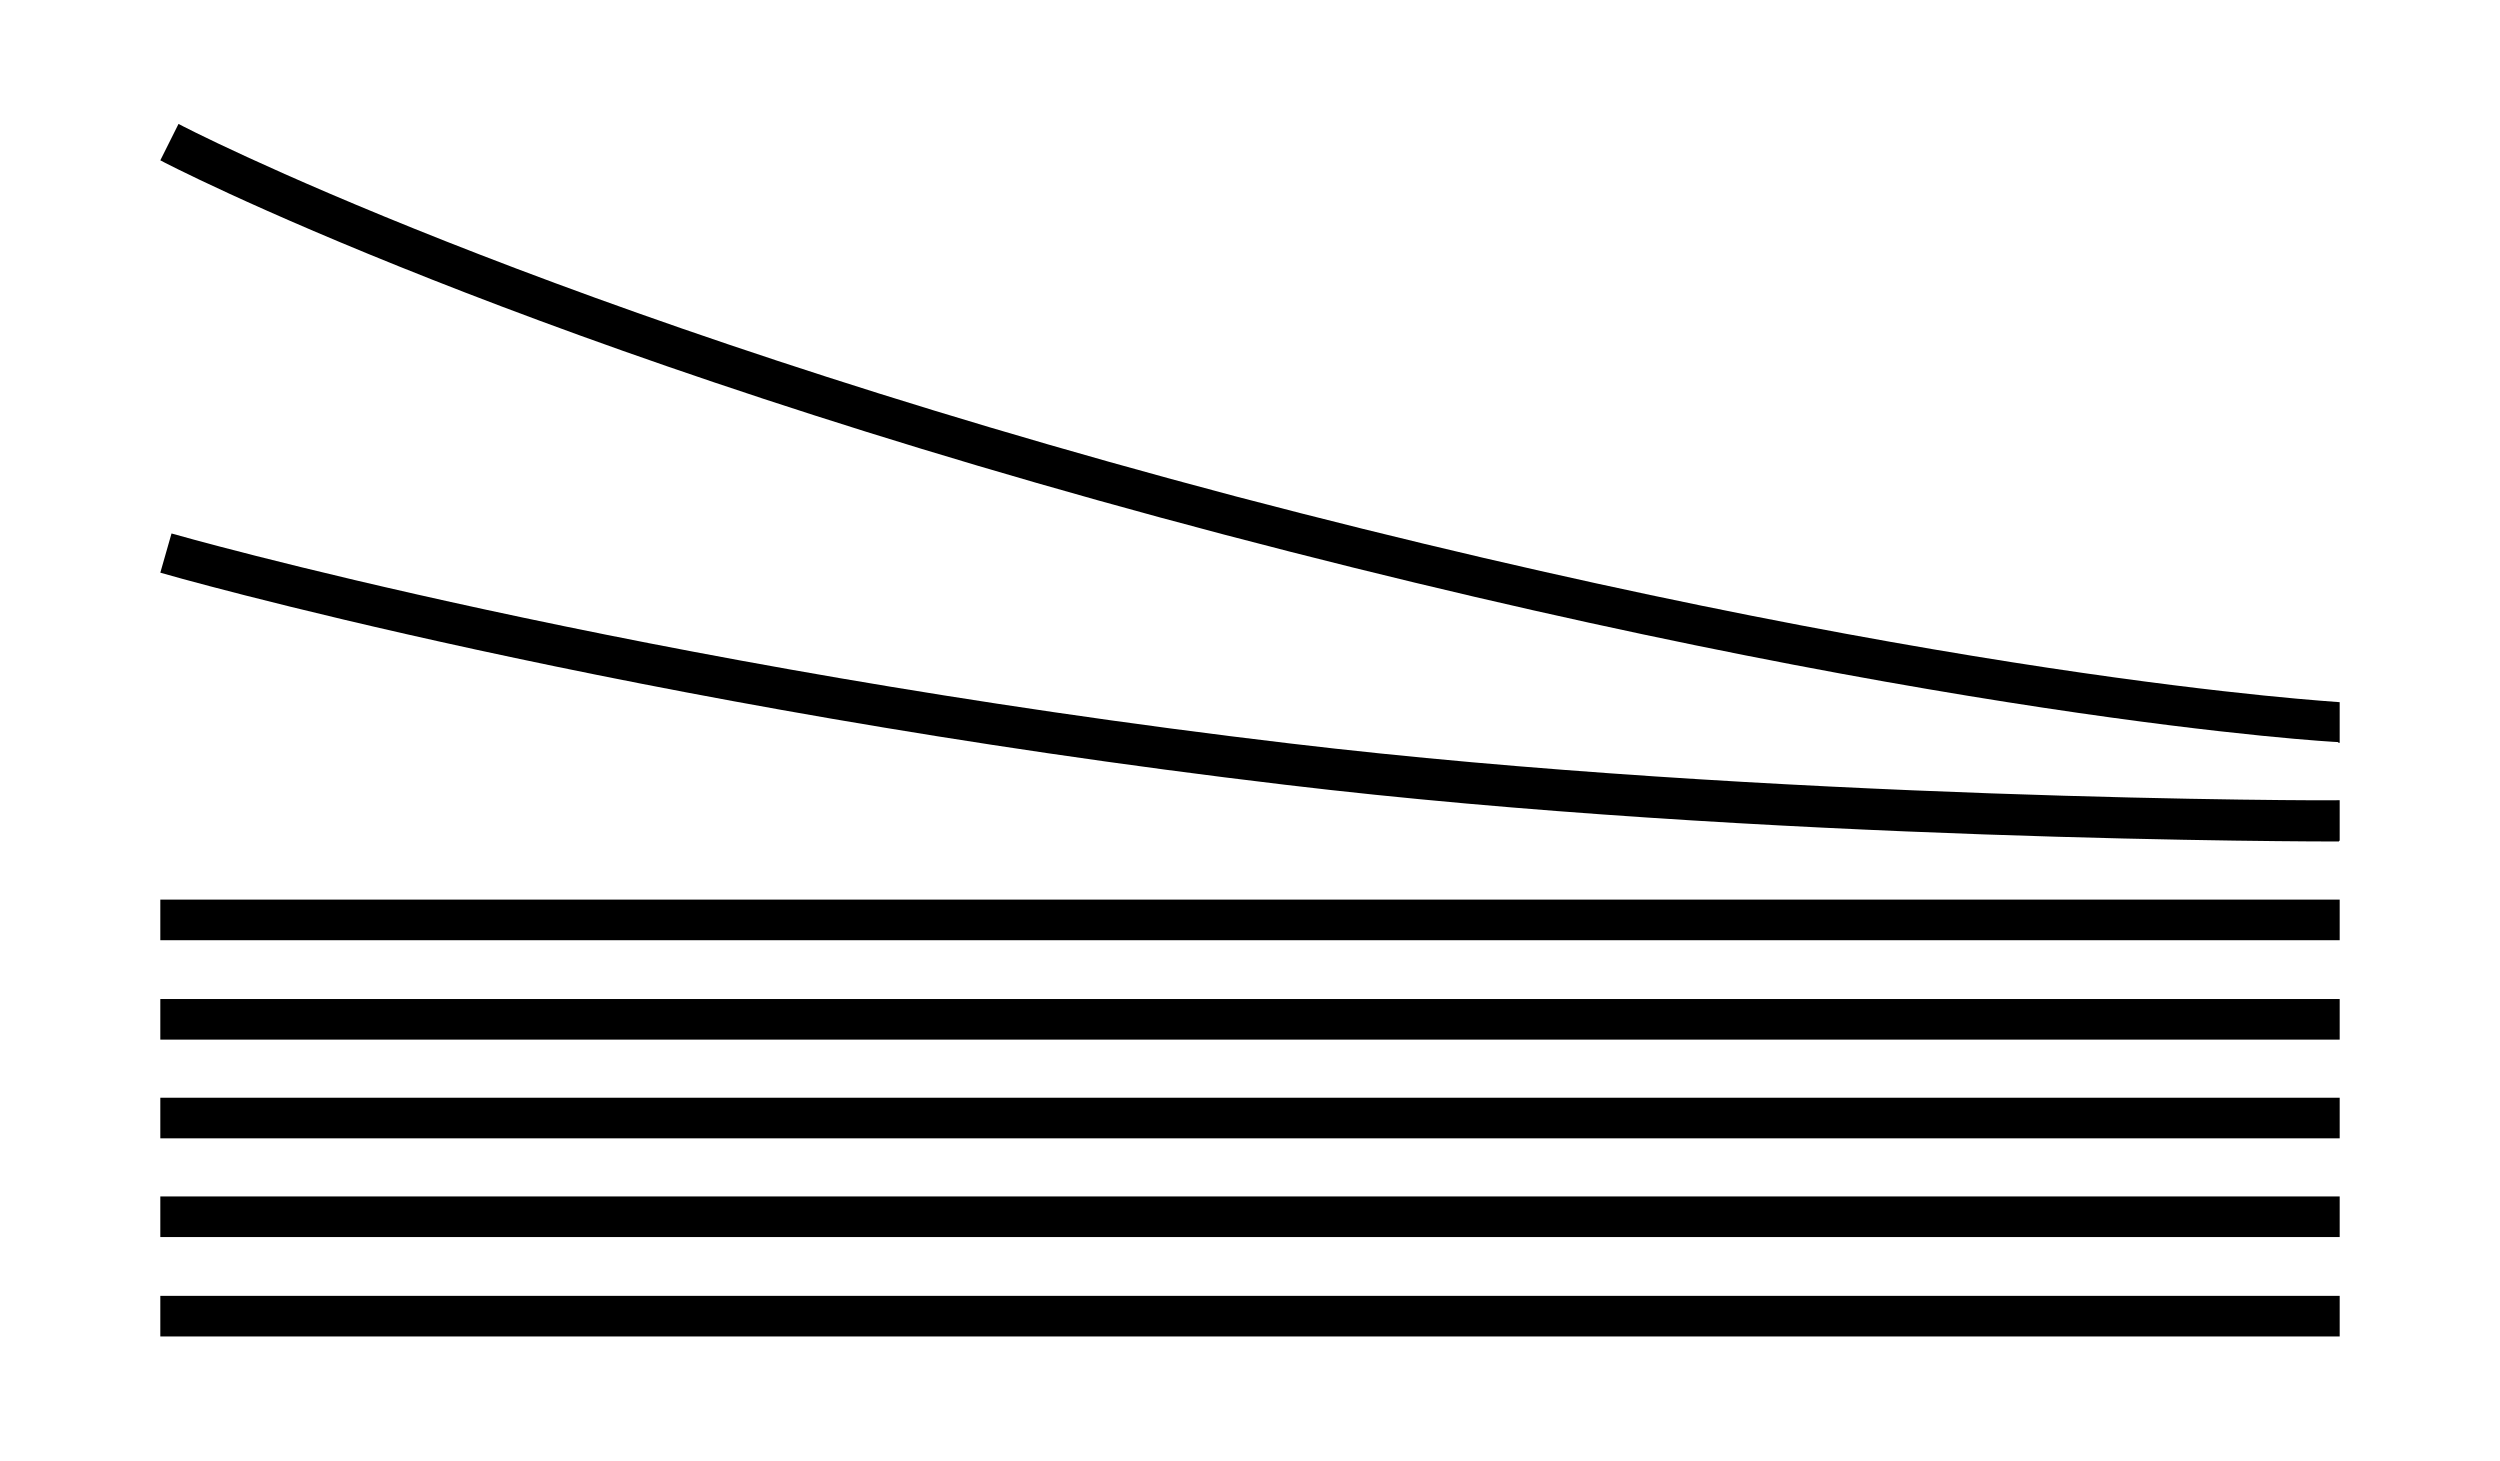
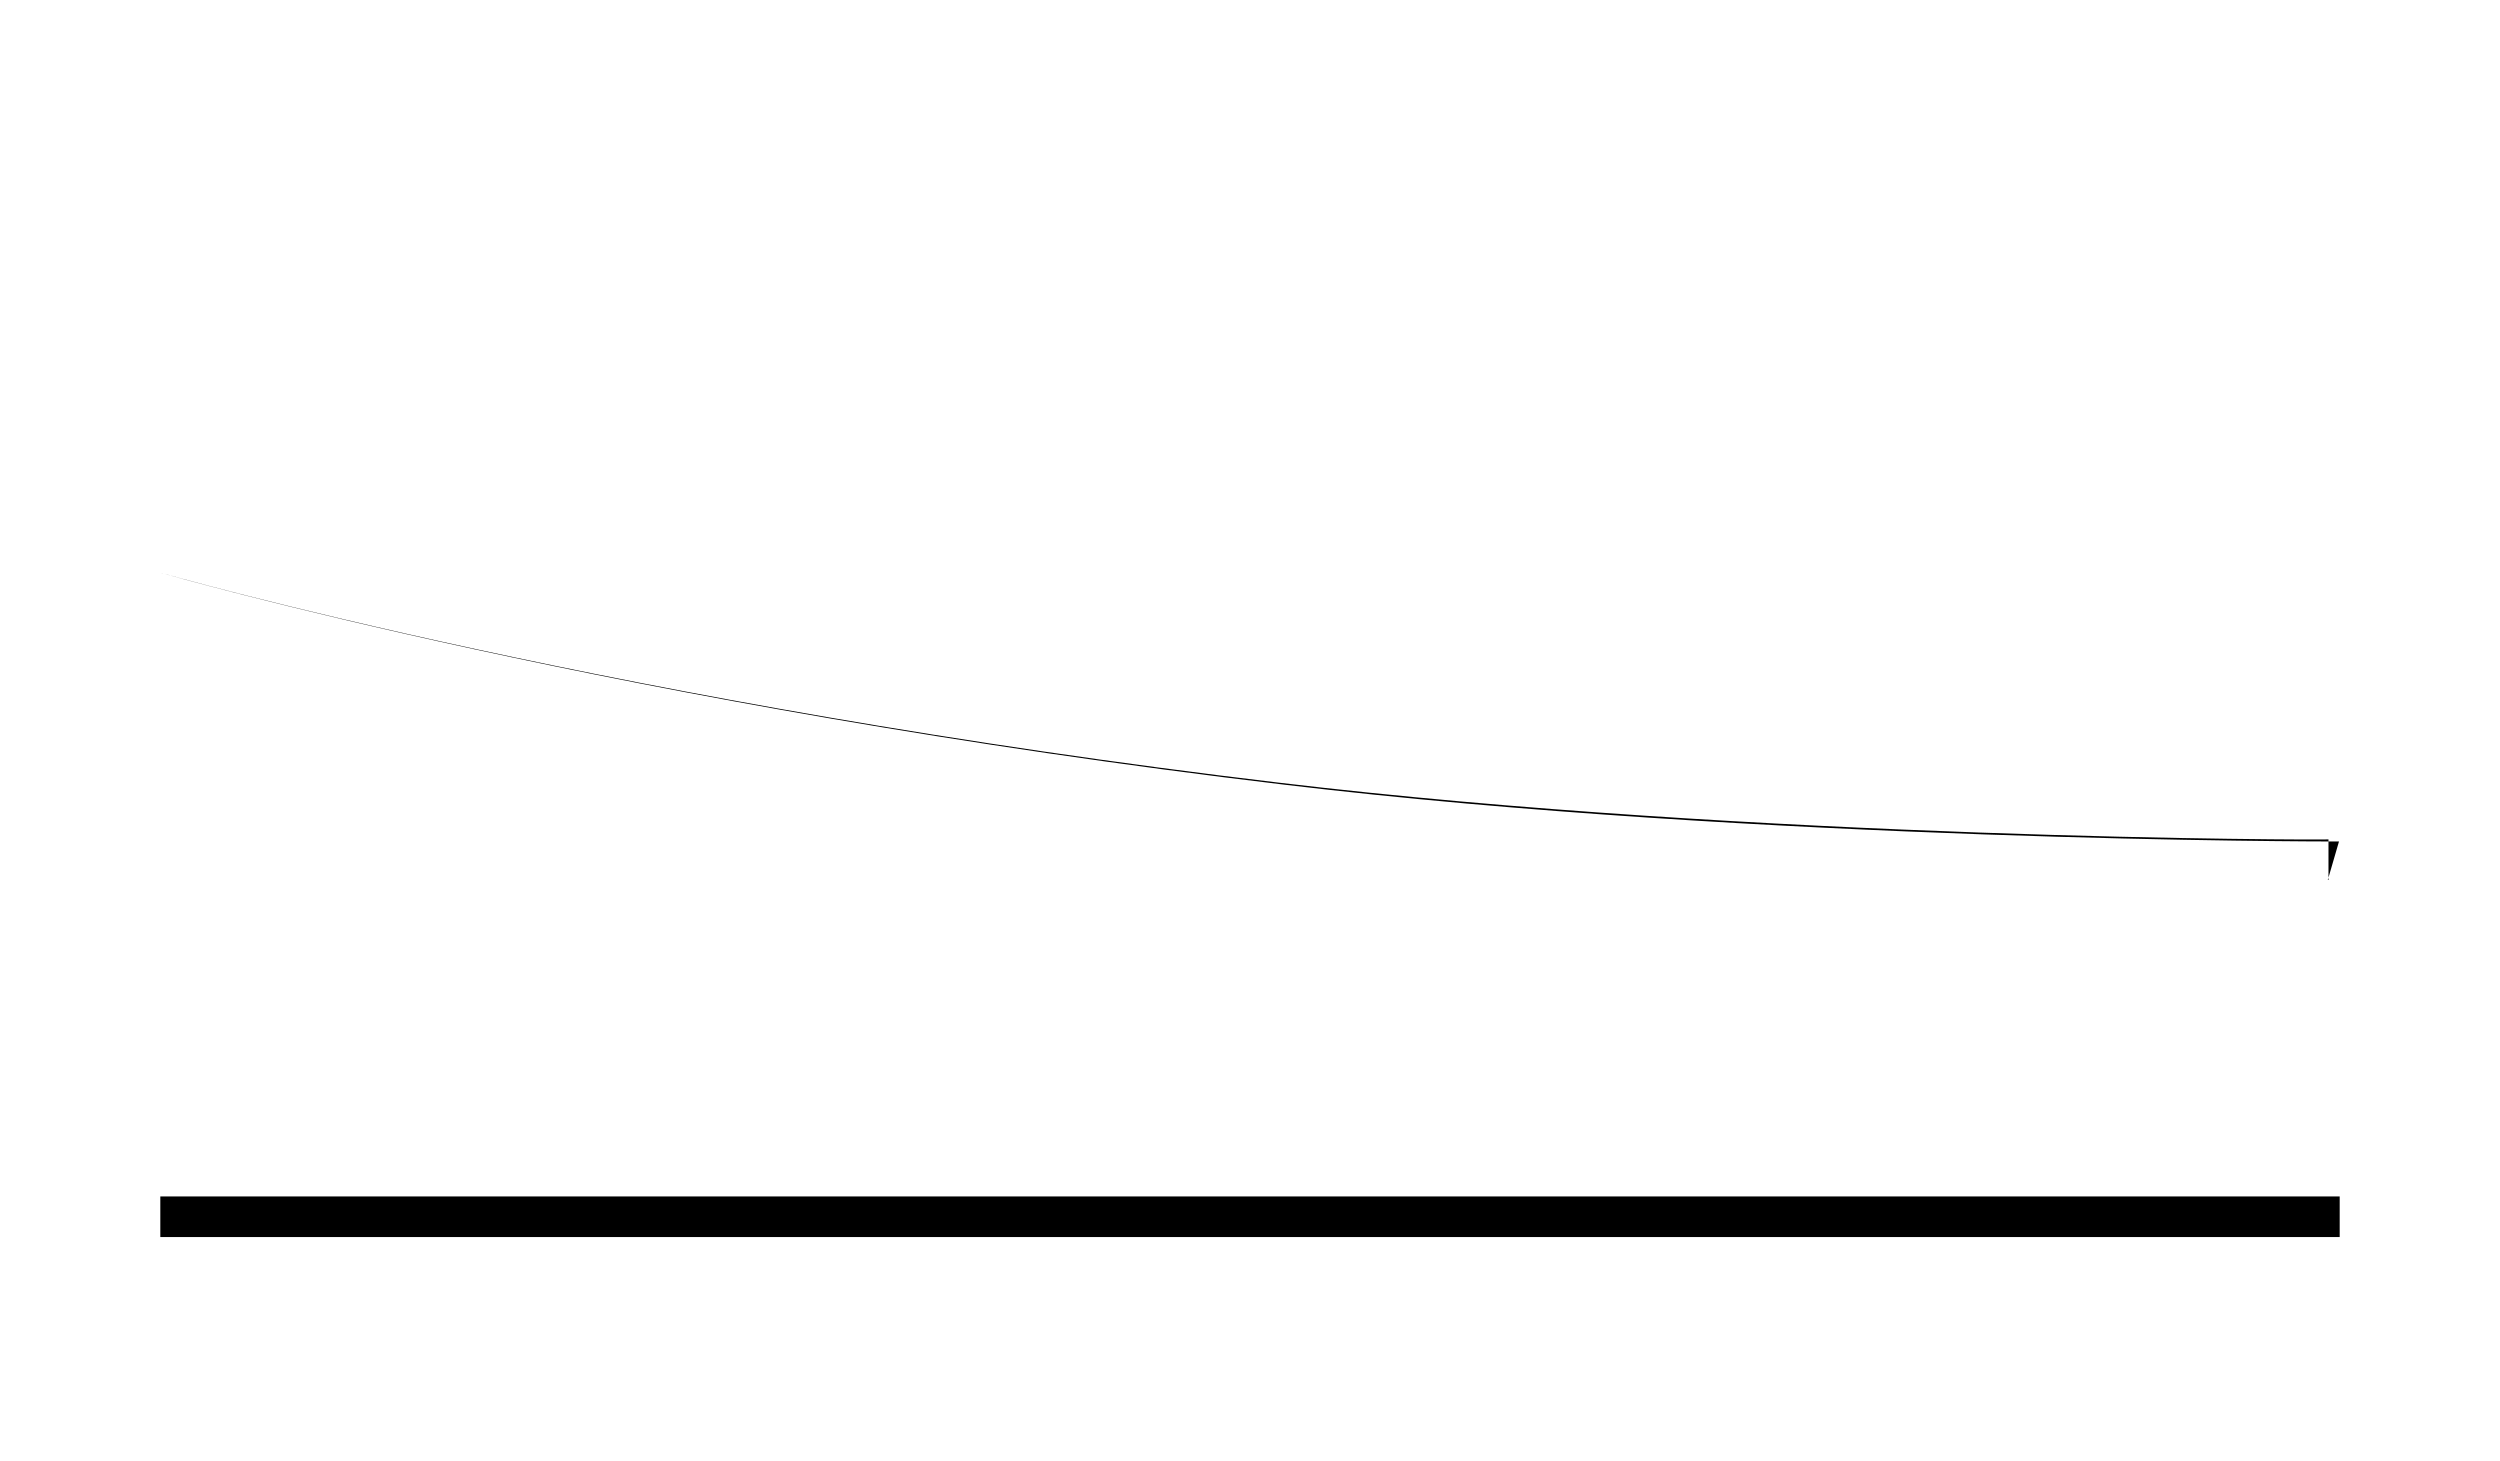
<svg xmlns="http://www.w3.org/2000/svg" id="Layer_1" viewBox="0 0 357.1 208.7">
-   <rect x="22.9" y="185.1" width="311.3" height="5.8" />
  <rect x="22.9" y="170.9" width="311.3" height="5.8" />
-   <rect x="22.9" y="156.8" width="311.3" height="5.8" />
-   <rect x="22.9" y="142.7" width="311.3" height="5.8" />
-   <rect x="22.9" y="128.5" width="311.3" height="5.8" />
-   <path d="M334.1,120.2c-2.3,0-82.8,0-150.5-8.1-94.2-11.2-160.1-30.1-160.7-30.3l1.6-5.6c.7.2,66.1,18.9,159.8,30,68,8.1,149,8.2,149.9,8.1v5.8h-.1Z" />
-   <path d="M334,106c-.6,0-58.6-3.2-159-29.6C74.7,50,23.4,23.2,22.9,22.9l2.6-5.2c.5.3,51.3,26.8,151,53.2,99.7,26.2,157.2,29.3,157.7,29.4v5.8h-.2Z" />
+   <path d="M334.1,120.2c-2.3,0-82.8,0-150.5-8.1-94.2-11.2-160.1-30.1-160.7-30.3c.7.2,66.1,18.9,159.8,30,68,8.1,149,8.2,149.9,8.1v5.8h-.1Z" />
</svg>